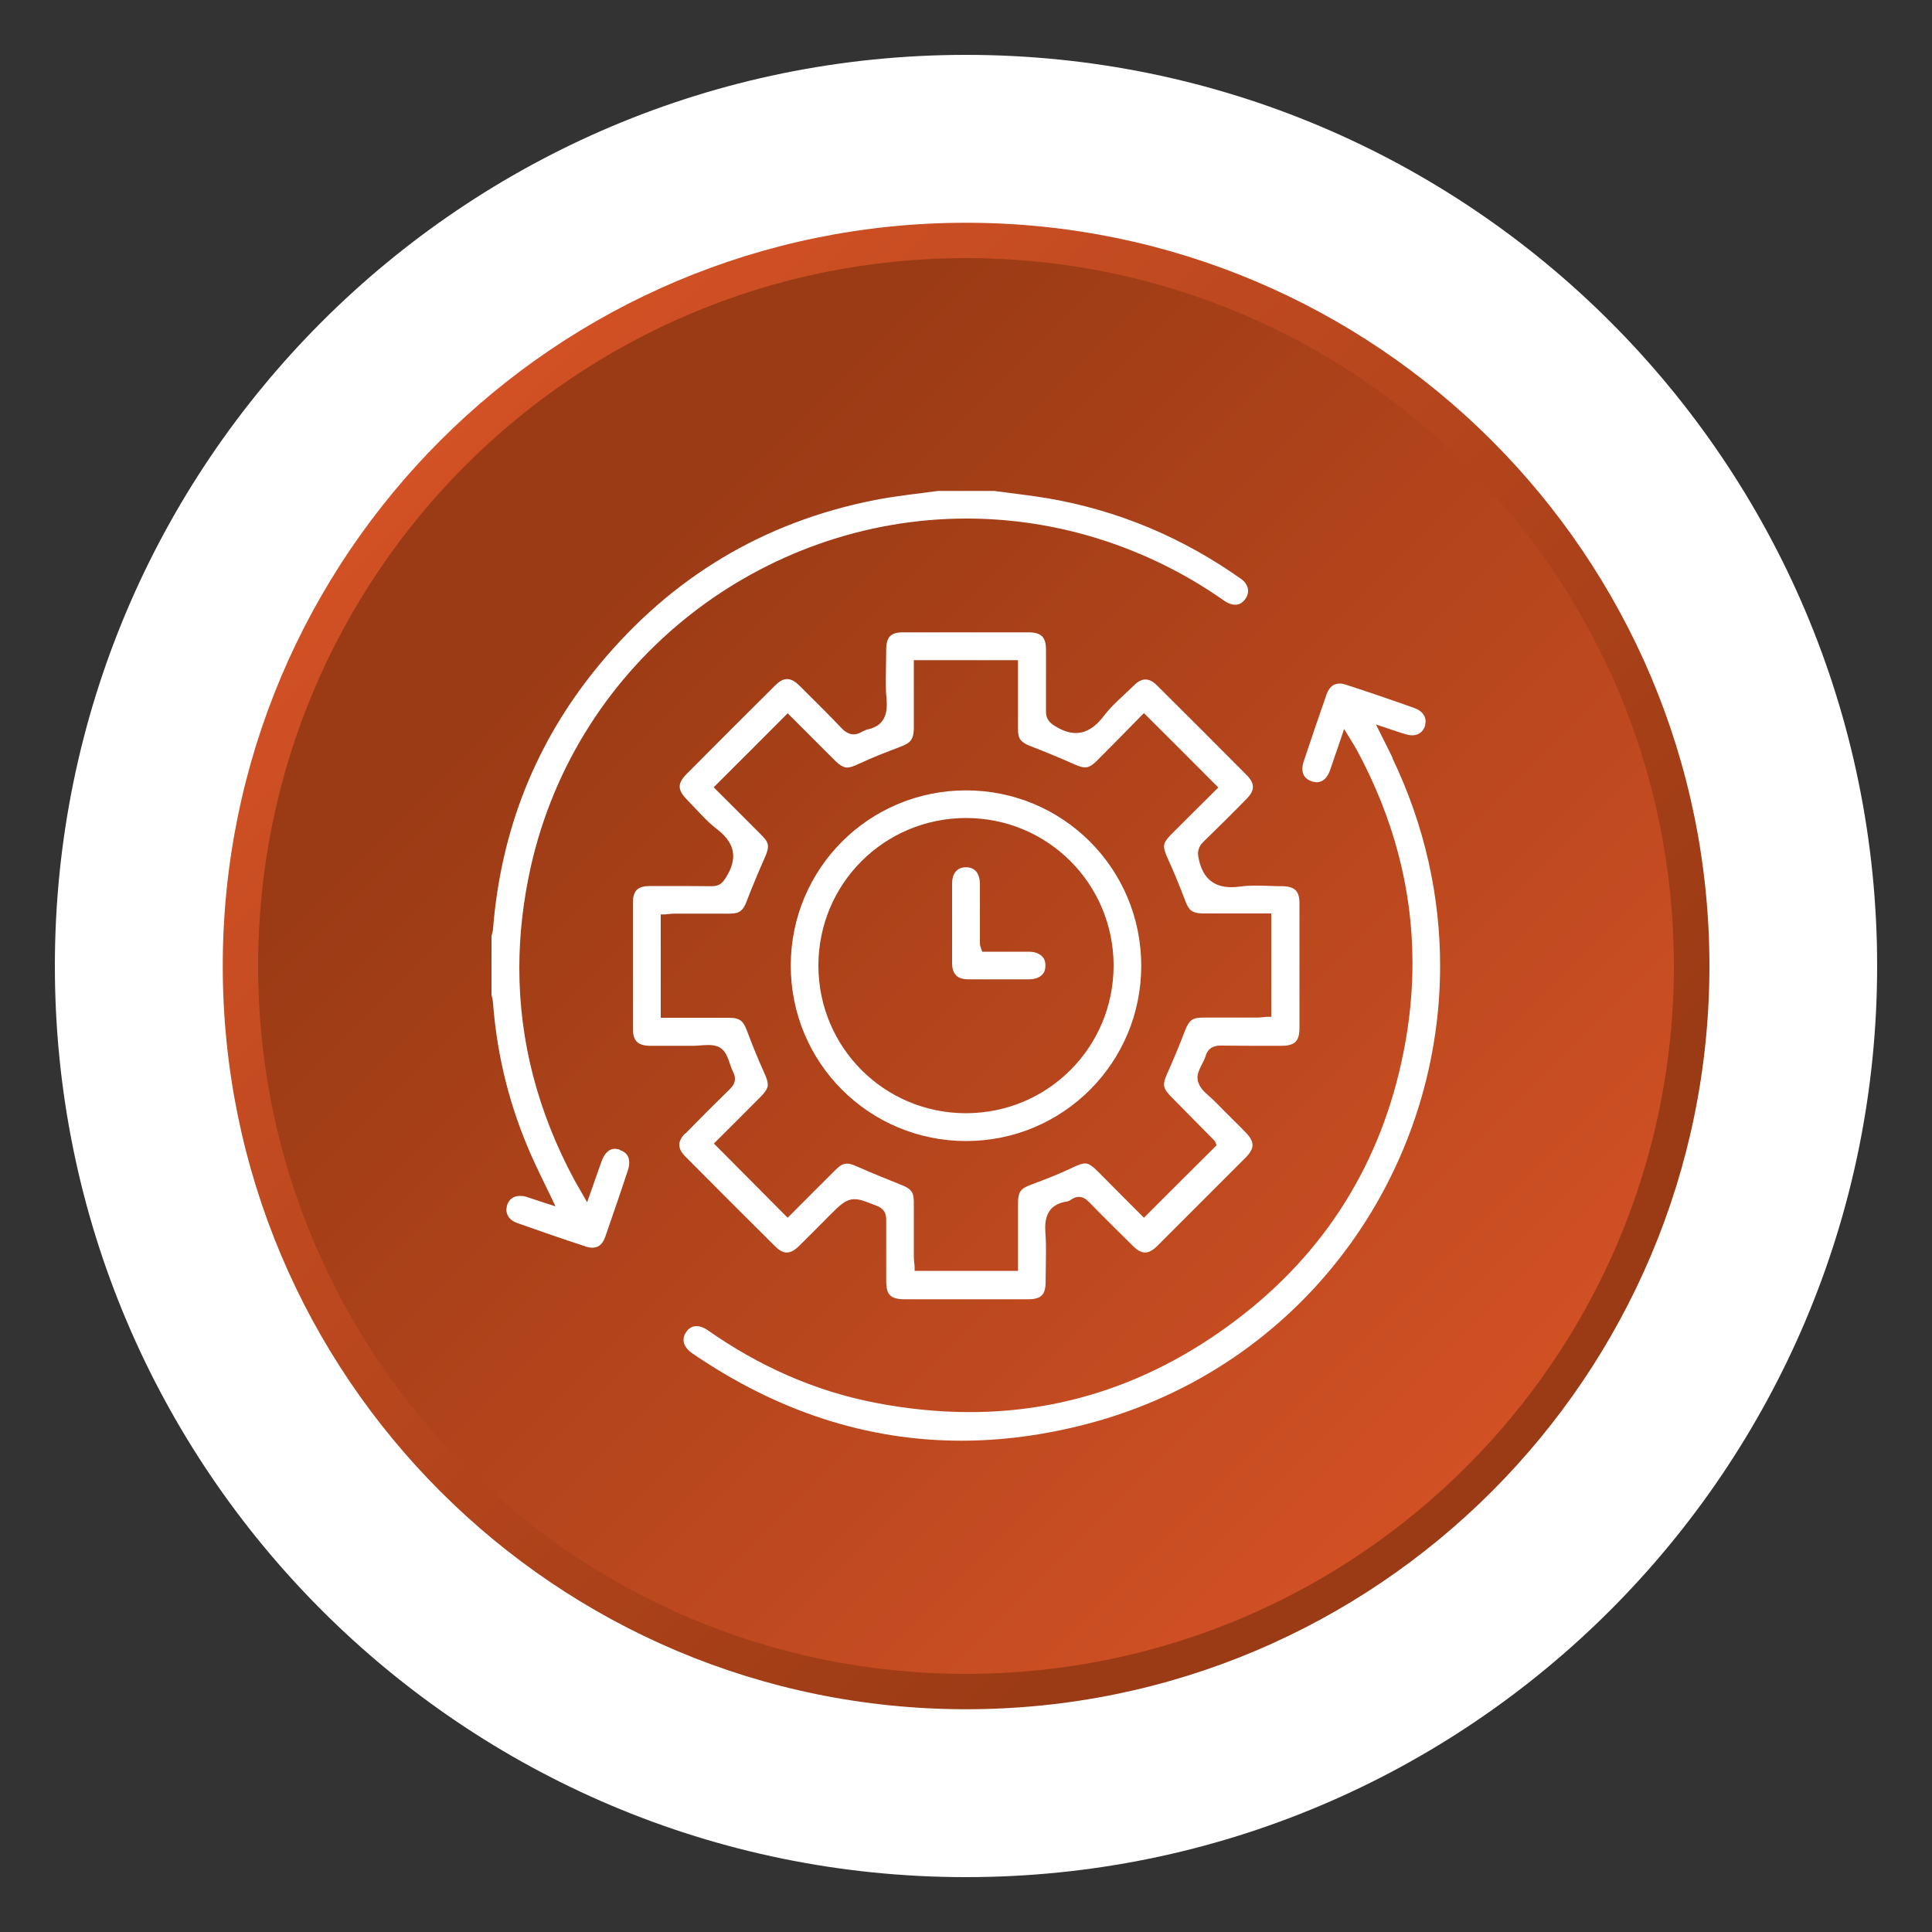
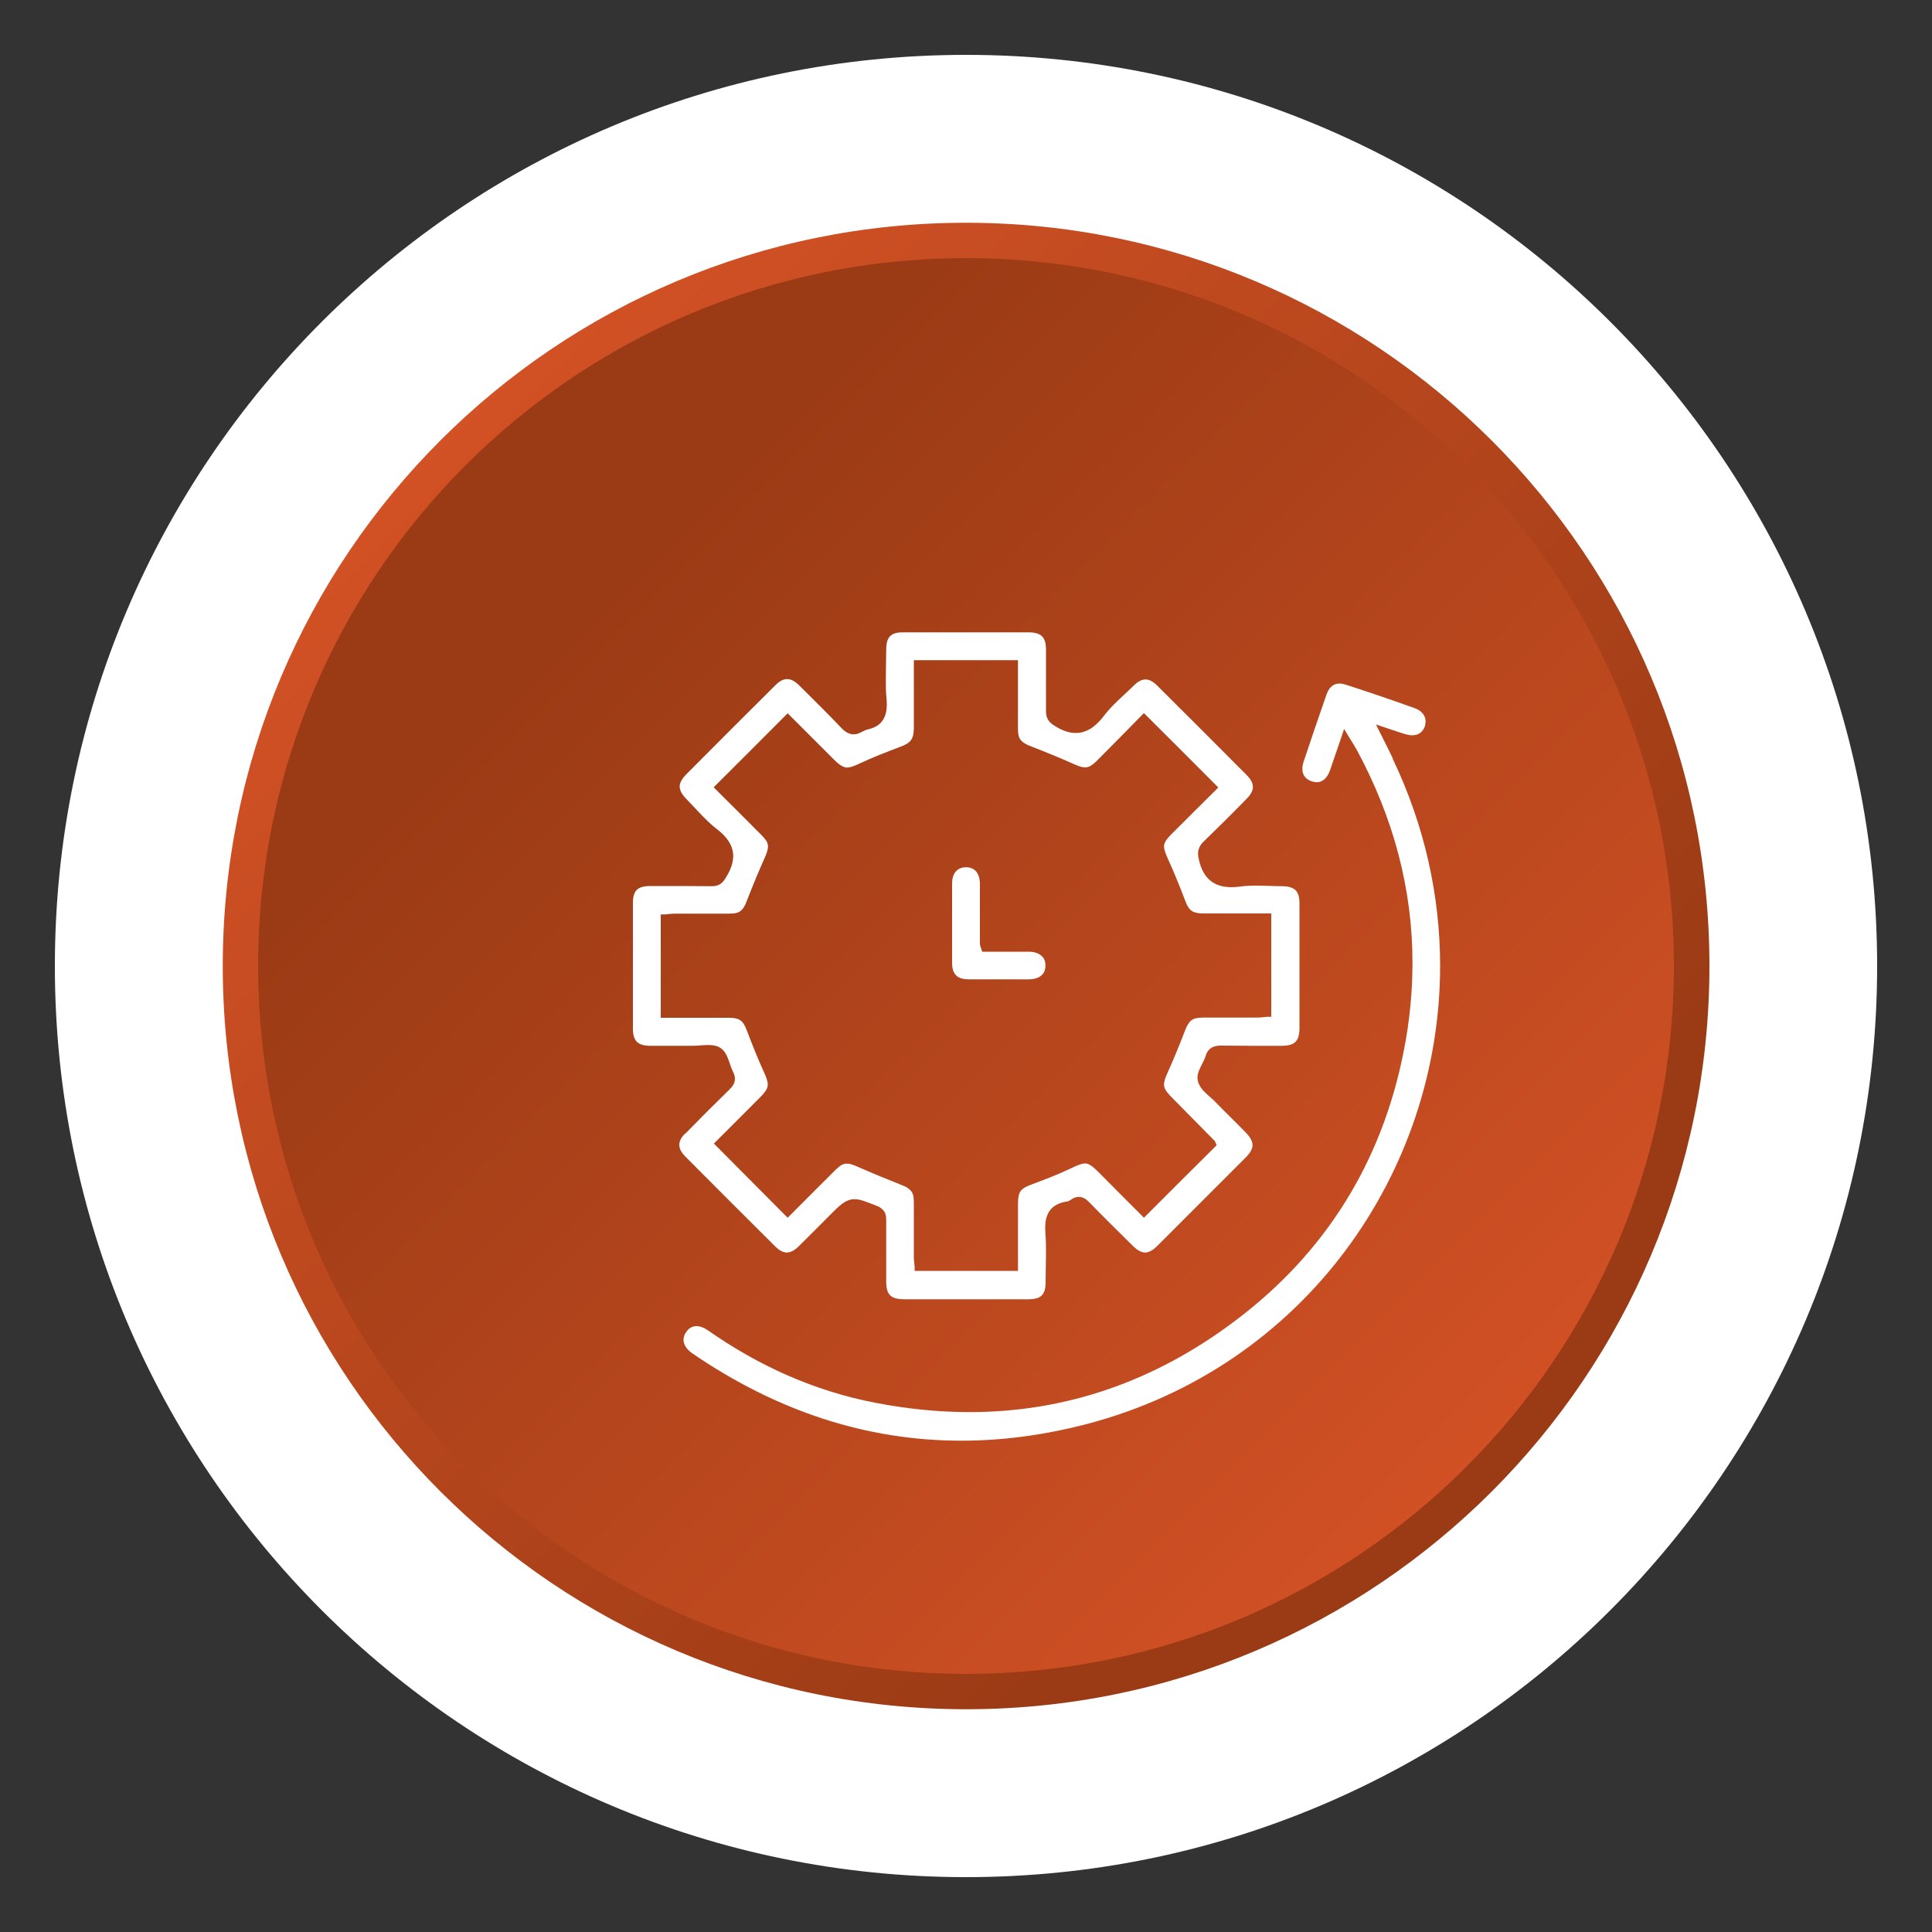
<svg xmlns="http://www.w3.org/2000/svg" xmlns:xlink="http://www.w3.org/1999/xlink" id="Layer_1" viewBox="0 0 100 100">
  <rect x="0" y="0" width="100" height="100" fill="#333333" stroke="none" />
  <defs>
    <style>.cls-1{clip-path:url(#clippath-6);}.cls-2{clip-path:url(#clippath-4);}.cls-3{fill:url(#linear-gradient-2);}.cls-4{fill:#fff;}.cls-5{fill:none;}.cls-6{fill:url(#linear-gradient-4);}.cls-7{fill:url(#linear-gradient-3);}.cls-8{clip-path:url(#clippath-1);}.cls-9{fill:url(#linear-gradient-5);}.cls-10{clip-path:url(#clippath-5);}.cls-11{clip-path:url(#clippath-3);}.cls-12{fill:url(#linear-gradient-7);}.cls-13{fill:url(#linear-gradient-6);}.cls-14{clip-path:url(#clippath-2);}.cls-15{fill:url(#linear-gradient);}.cls-16{clip-path:url(#clippath);}</style>
    <clipPath id="clippath">
      <path class="cls-5" d="M11.53,173.62c0,21.25,17.23,38.47,38.48,38.47s38.47-17.23,38.47-38.47-17.23-38.47-38.47-38.47-38.48,17.22-38.48,38.47" />
    </clipPath>
    <linearGradient id="linear-gradient" x1="-3475.57" y1="4087.04" x2="-3474.57" y2="4087.04" gradientTransform="translate(-314436.24 267570.8) rotate(90) scale(76.95 -76.95)" gradientUnits="userSpaceOnUse">
      <stop offset="0" stop-color="#da5427" />
      <stop offset="1" stop-color="#9b3b15" />
    </linearGradient>
    <clipPath id="clippath-1">
      <path class="cls-5" d="M11.53,50c0,21.25,17.23,38.47,38.48,38.47s38.47-17.23,38.47-38.47S71.25,11.53,50,11.53,11.53,28.75,11.53,50" />
    </clipPath>
    <linearGradient id="linear-gradient-2" x1="-3476.71" y1="4088.18" x2="-3475.71" y2="4088.18" gradientTransform="translate(-314523.65 267534.6) rotate(90) scale(76.95 -76.95)" xlink:href="#linear-gradient" />
    <clipPath id="clippath-2">
      <path class="cls-5" d="M13.36,50c0,20.24,16.4,36.64,36.64,36.64s36.64-16.41,36.64-36.64S70.24,13.36,50,13.36,13.36,29.76,13.36,50" />
    </clipPath>
    <linearGradient id="linear-gradient-3" x1="-3475.26" y1="4089.66" x2="-3474.26" y2="4089.66" gradientTransform="translate(-299652.6 254690.88) rotate(90) scale(73.28 -73.28)" gradientUnits="userSpaceOnUse">
      <stop offset="0" stop-color="#9b3b15" />
      <stop offset="1" stop-color="#da5427" />
    </linearGradient>
    <clipPath id="clippath-3">
      <path class="cls-5" d="M11.53-74.73c0,21.25,17.23,38.47,38.48,38.47s38.47-17.23,38.47-38.47-17.23-38.47-38.47-38.47S11.53-95.98,11.53-74.73" />
    </clipPath>
    <linearGradient id="linear-gradient-4" x1="-3477.85" y1="4089.32" x2="-3476.85" y2="4089.32" gradientTransform="translate(-314611.84 267498.07) rotate(90) scale(76.95 -76.95)" xlink:href="#linear-gradient" />
    <clipPath id="clippath-4">
      <path class="cls-5" d="M-113.11,173.62c0,21.25,17.23,38.47,38.48,38.47s38.47-17.23,38.47-38.47-17.23-38.47-38.47-38.47-38.48,17.22-38.48,38.47" />
    </clipPath>
    <linearGradient id="linear-gradient-5" x1="-3476.72" y1="4085.9" x2="-3475.72" y2="4085.9" gradientTransform="translate(-314472.74 267658.93) rotate(90) scale(76.95 -76.95)" gradientUnits="userSpaceOnUse">
      <stop offset="0" stop-color="#fff" />
      <stop offset=".41" stop-color="#f6f6f6" />
      <stop offset="1" stop-color="#e1e2e2" />
    </linearGradient>
    <clipPath id="clippath-5">
      <path class="cls-5" d="M-113.11,50c0,21.25,17.23,38.47,38.48,38.47s38.47-17.23,38.47-38.47S-53.38,11.53-74.63,11.53s-38.48,17.22-38.48,38.47" />
    </clipPath>
    <linearGradient id="linear-gradient-6" x1="-3477.85" y1="4087.03" x2="-3476.85" y2="4087.03" gradientTransform="translate(-314560.15 267622.73) rotate(90) scale(76.95 -76.95)" xlink:href="#linear-gradient-5" />
    <clipPath id="clippath-6">
      <path class="cls-5" d="M-113.11-74.73c0,21.25,17.23,38.47,38.48,38.47s38.47-17.23,38.47-38.47-17.23-38.47-38.47-38.47-38.48,17.22-38.48,38.47" />
    </clipPath>
    <linearGradient id="linear-gradient-7" x1="-3479" y1="4088.18" x2="-3478" y2="4088.18" gradientTransform="translate(-314648.35 267586.19) rotate(90) scale(76.95 -76.95)" xlink:href="#linear-gradient-5" />
  </defs>
  <g class="cls-16">
    <rect class="cls-15" x="-4.41" y="119.21" width="108.82" height="108.82" transform="translate(-108.12 86.21) rotate(-45)" />
  </g>
  <path class="cls-4" d="M97.16,50c0,26.04-21.11,47.16-47.16,47.16S2.84,76.04,2.84,50,23.96,2.84,50,2.84s47.16,21.11,47.16,47.16" />
  <g class="cls-8">
    <rect class="cls-3" x="-4.41" y="-4.41" width="108.82" height="108.82" transform="translate(-20.71 50) rotate(-45)" />
  </g>
  <g class="cls-14">
    <rect class="cls-7" x="-1.82" y="-1.82" width="103.64" height="103.64" transform="translate(-20.71 50) rotate(-45)" />
  </g>
  <path class="cls-4" d="M49.49,50.49c.12.12.33.2.66.2.5,0,1,0,1.5,0,.53,0,1.06,0,1.59,0,.31,0,.52-.08.66-.2.14-.12.21-.28.21-.51v-.02c0-.23-.08-.39-.22-.5-.14-.12-.35-.2-.64-.2-.29,0-.58,0-.87,0-.45,0-.9,0-1.36,0h-.18l-.06-.17-.05-.15v-.04s-.01-.04-.01-.04c0-1.03,0-2.06,0-3.09,0-.31-.08-.53-.2-.67-.12-.13-.28-.21-.52-.21h-.01c-.23,0-.39.08-.51.21-.12.13-.2.34-.2.64,0,.71,0,1.41,0,2.11,0,.67,0,1.33,0,1.99,0,.32.08.52.21.64Z" />
  <path class="cls-4" d="M72.09,39.25c-.18-.38-.37-.75-.6-1.21l-.27-.54.57.19c.4.13.7.24.99.32.11.03.21.05.3.05.34,0,.57-.17.68-.49l.03-.22c0-.29-.18-.55-.55-.69-1.2-.43-2.4-.84-3.61-1.23-.1-.03-.2-.05-.29-.05-.31,0-.53.17-.67.54-.41,1.17-.81,2.35-1.2,3.52-.04.13-.06.25-.06.35,0,.33.16.54.5.66l.23.04c.28,0,.53-.17.69-.59.18-.51.35-1.03.57-1.66l.17-.51.28.46c.16.26.27.43.38.63,1.9,3.52,2.88,7.2,2.88,11.02,0,1.51-.15,3.05-.46,4.6-1.13,5.72-4.05,10.41-8.7,13.91-4.2,3.17-8.81,4.74-13.76,4.74-1.59,0-3.21-.16-4.87-.48-3.17-.61-6.05-1.91-8.69-3.76-.22-.15-.41-.21-.58-.21-.22,0-.4.1-.55.33-.09.13-.12.26-.12.38,0,.22.13.47.44.69,4.38,3,9.03,4.53,13.94,4.53,2.13,0,4.3-.29,6.52-.87,11.22-2.95,18.26-12.99,18.26-23.71,0-3.59-.79-7.25-2.47-10.75Z" />
-   <path class="cls-4" d="M50,59.06h0c5.02,0,9.07-4.05,9.07-9.07h0c0-5.03-4.05-9.08-9.07-9.08h0c-5.02,0-9.07,4.05-9.07,9.07h0c0,5.03,4.05,9.08,9.08,9.08ZM42.36,49.98c0-4.23,3.4-7.63,7.63-7.64h.01c4.23,0,7.63,3.4,7.64,7.63h0c0,4.24-3.4,7.64-7.63,7.65h-.01c-4.23,0-7.63-3.4-7.64-7.63h0Z" />
-   <path class="cls-4" d="M32.07,59.5l-.23-.04c-.28,0-.52.17-.7.64-.18.51-.36,1.02-.57,1.62l-.18.51-.27-.47c-.17-.3-.29-.5-.41-.72-1.88-3.51-2.83-7.16-2.83-10.94,0-1.72.2-3.46.59-5.22,2.42-10.77,12.06-18.04,22.56-18.04,2.09,0,4.21.29,6.31.89,2.53.73,4.87,1.85,7.02,3.36.21.15.41.21.57.21.21,0,.38-.09.53-.3.1-.14.14-.28.14-.41,0-.22-.11-.45-.37-.63-3.01-2.13-6.32-3.53-9.95-4.16-.93-.16-1.89-.26-2.84-.39h-2.88c-1.1.15-2.2.26-3.27.47-5.79,1.14-10.54,4.01-14.29,8.55-3.27,3.96-5.07,8.52-5.48,13.64-.01.16-.06.28-.08.38v3.05c.03.12.07.26.08.43.21,2.75.87,5.38,1.99,7.9.3.67.63,1.34.99,2.08l.25.53-.56-.18c-.38-.12-.68-.23-.97-.32-.11-.03-.21-.04-.3-.04-.34,0-.57.17-.68.49l-.03.22c0,.29.18.56.55.69,1.18.42,2.37.83,3.56,1.22.12.04.23.06.33.06.31,0,.52-.15.67-.54.4-1.16.8-2.31,1.18-3.47.05-.15.07-.28.07-.39-.01-.34-.15-.54-.5-.66Z" />
  <path class="cls-4" d="M35.46,58.67c-.22.22-.3.42-.3.59s.08.36.3.59c1.55,1.56,3.1,3.11,4.66,4.66.23.23.43.32.6.32s.37-.08.61-.31c.54-.53,1.07-1.07,1.61-1.61.27-.27.47-.47.66-.61.19-.14.4-.23.62-.23.33,0,.63.14,1.15.34.17.06.31.16.4.3.09.14.1.3.1.45h0v.02h0c0,.53,0,1.05,0,1.57s0,1.05,0,1.58c0,.39.08.6.21.72.12.12.34.2.73.2.42,0,.84,0,1.26,0,.64,0,1.29,0,1.93,0h.02c.64,0,1.28,0,1.92,0,.44,0,.87,0,1.3,0,.35,0,.56-.08.68-.2.12-.12.2-.32.2-.67,0-.51.02-1.01.02-1.51,0-.35,0-.69-.03-1.03,0-.1-.01-.19-.01-.29,0-.32.05-.62.23-.88.18-.26.49-.42.89-.48.06,0,.16-.05.25-.12.11-.07.24-.12.37-.12.23,0,.4.14.53.27.74.76,1.5,1.51,2.26,2.26.26.26.47.35.64.35.17,0,.38-.09.64-.35,1.53-1.53,3.06-3.06,4.59-4.59.24-.25.33-.45.33-.62,0-.17-.09-.38-.33-.63-.51-.53-1.05-1.04-1.57-1.58-.14-.15-.33-.3-.51-.47-.18-.17-.35-.37-.42-.64l-.02-.16c0-.24.1-.43.19-.62.09-.19.19-.36.23-.5.05-.19.16-.35.31-.44.15-.09.31-.11.47-.11h.03c.52,0,1.03.01,1.55.01s1.06,0,1.59,0c.36,0,.57-.08.7-.2.12-.12.2-.31.21-.66,0-1.08,0-2.17,0-3.25s0-2.19,0-3.28c0-.34-.08-.54-.2-.66-.12-.12-.32-.2-.65-.21-.46,0-.92-.03-1.37-.03-.3,0-.59.01-.87.05-.15.02-.29.03-.43.03-.41,0-.78-.09-1.08-.33-.3-.24-.49-.6-.6-1.07-.03-.12-.05-.23-.05-.35,0-.21.1-.43.28-.6.76-.74,1.52-1.49,2.26-2.25.22-.23.3-.42.3-.59s-.08-.36-.3-.59c-1.55-1.56-3.1-3.11-4.66-4.66-.23-.23-.43-.31-.6-.31s-.38.08-.61.32c-.54.53-1.12,1-1.54,1.56-.41.54-.88.89-1.46.89-.35,0-.71-.13-1.09-.37-.13-.08-.25-.17-.33-.3-.09-.13-.12-.29-.12-.45h0c0-.56,0-1.1,0-1.65s0-1.04,0-1.56c0-.34-.08-.55-.2-.67-.12-.12-.31-.2-.64-.21-1.1,0-2.2,0-3.3,0s-2.19,0-3.29,0c-.33,0-.52.08-.64.2-.12.12-.2.33-.2.67,0,.52-.02,1.04-.02,1.55,0,.35,0,.7.04,1.04h0c0,.09.01.18.01.27,0,.33-.06.63-.25.88-.18.23-.46.36-.8.43l-.22.1h0c-.14.08-.29.14-.44.14-.25,0-.46-.14-.63-.32-.72-.76-1.47-1.49-2.21-2.23-.24-.23-.43-.31-.61-.31s-.37.08-.61.32c-1.55,1.54-3.09,3.08-4.62,4.62-.24.25-.33.45-.33.62s.09.38.33.63c.54.55,1.03,1.14,1.59,1.57.53.4.85.86.85,1.4,0,.35-.13.71-.36,1.08-.07.12-.14.23-.26.33-.12.1-.29.15-.47.15h-.02c-.53,0-1.05-.01-1.58-.01s-1.07,0-1.61,0c-.36,0-.57.08-.69.2-.12.12-.2.32-.2.66,0,1.08,0,2.17,0,3.25s0,2.19,0,3.29c0,.34.08.53.2.66.12.12.32.2.65.21.26,0,.52,0,.78,0,.35,0,.69,0,1.04,0,.15,0,.3,0,.45,0h.01c.22,0,.5-.04.77-.04.21,0,.43.02.63.15.24.16.33.4.42.62.08.23.15.45.23.61.06.12.1.24.1.37,0,.24-.14.41-.28.55-.77.75-1.54,1.52-2.29,2.29ZM39.54,55.49c-.32-.7-.6-1.41-.87-2.12-.11-.3-.22-.47-.34-.55-.12-.09-.29-.14-.61-.14-.44,0-.88,0-1.31,0-.65,0-1.3,0-1.96,0h-.25v-5.35h.24c.16-.02.34-.04.52-.04h1.73c.36,0,.72,0,1.08,0,.29,0,.45-.05.56-.14.11-.08.22-.23.32-.51.3-.78.63-1.56.97-2.33.09-.21.13-.37.13-.49,0-.17-.06-.31-.29-.55-.78-.79-1.57-1.57-2.34-2.34l-.18-.18.18-.18c1.17-1.16,2.3-2.3,3.47-3.47l.18-.18.18.18c.72.72,1.46,1.46,2.2,2.2.17.17.3.28.41.34.11.06.18.08.28.09.14,0,.34-.06.65-.21.68-.32,1.38-.59,2.07-.85.33-.12.5-.23.59-.36.09-.12.15-.31.15-.66,0-.43,0-.85,0-1.28,0-.64,0-1.29,0-1.95v-.25h5.39v1.54h0c0,.41,0,.81,0,1.21,0,.27,0,.55,0,.82,0,.29.05.45.14.56.09.11.24.22.51.32.77.3,1.53.61,2.29.95.23.1.4.15.53.15.17,0,.33-.07.59-.32.77-.77,1.54-1.55,2.28-2.31l.18-.18.18.18c1.18,1.18,2.32,2.31,3.49,3.49l.18.18-.18.18c-.73.72-1.48,1.47-2.23,2.22-.32.32-.4.48-.4.66,0,.13.06.32.19.61.33.72.63,1.46.91,2.2.1.28.21.43.32.51.11.08.27.13.56.14.45,0,.9,0,1.35,0,.65,0,1.31,0,1.97,0h.25v5.35h-.24c-.16.02-.33.04-.52.04h-1.74c-.34,0-.68,0-1.02,0-.32,0-.5.05-.61.14-.12.09-.23.25-.34.55-.29.76-.6,1.5-.93,2.24-.11.24-.15.41-.15.53,0,.17.07.32.32.59.76.77,1.52,1.54,2.28,2.31l.03.03.02.04.07.18-.12.12c-1.15,1.14-2.29,2.28-3.46,3.45l-.18.18-.18-.18c-.7-.7-1.43-1.43-2.15-2.16-.18-.18-.32-.31-.44-.38-.11-.07-.19-.09-.28-.09-.14,0-.36.07-.7.24-.65.31-1.32.57-1.99.82-.37.13-.55.24-.64.37-.09.12-.14.31-.14.7,0,.42,0,.84,0,1.26,0,.63,0,1.27,0,1.92v.25h-5.35v-.24c-.02-.16-.04-.33-.04-.52,0-.16,0-.32,0-.48,0-.41,0-.81,0-1.22,0-.37,0-.74,0-1.11,0-.29-.05-.45-.14-.56-.09-.12-.24-.22-.51-.32-.78-.31-1.56-.63-2.33-.97-.21-.09-.37-.14-.49-.13-.17,0-.31.06-.55.29-.79.78-1.57,1.57-2.33,2.33l-.18.18-.18-.18c-1.16-1.17-2.3-2.31-3.46-3.48l-.18-.18.18-.18c.71-.71,1.45-1.44,2.19-2.19.17-.17.28-.3.34-.41.06-.11.08-.18.08-.28,0-.14-.06-.34-.21-.66Z" />
  <g class="cls-11">
    <rect class="cls-6" x="-4.41" y="-129.14" width="108.82" height="108.82" transform="translate(67.48 13.47) rotate(-45)" />
  </g>
  <g class="cls-2">
    <rect class="cls-9" x="-129.04" y="119.21" width="108.82" height="108.82" transform="translate(-144.62 -1.92) rotate(-45)" />
  </g>
  <g class="cls-10">
    <rect class="cls-13" x="-129.04" y="-4.41" width="108.82" height="108.82" transform="translate(-57.22 -38.13) rotate(-45)" />
  </g>
  <g class="cls-1">
    <rect class="cls-12" x="-129.04" y="-129.14" width="108.82" height="108.82" transform="translate(30.98 -74.66) rotate(-45)" />
  </g>
</svg>